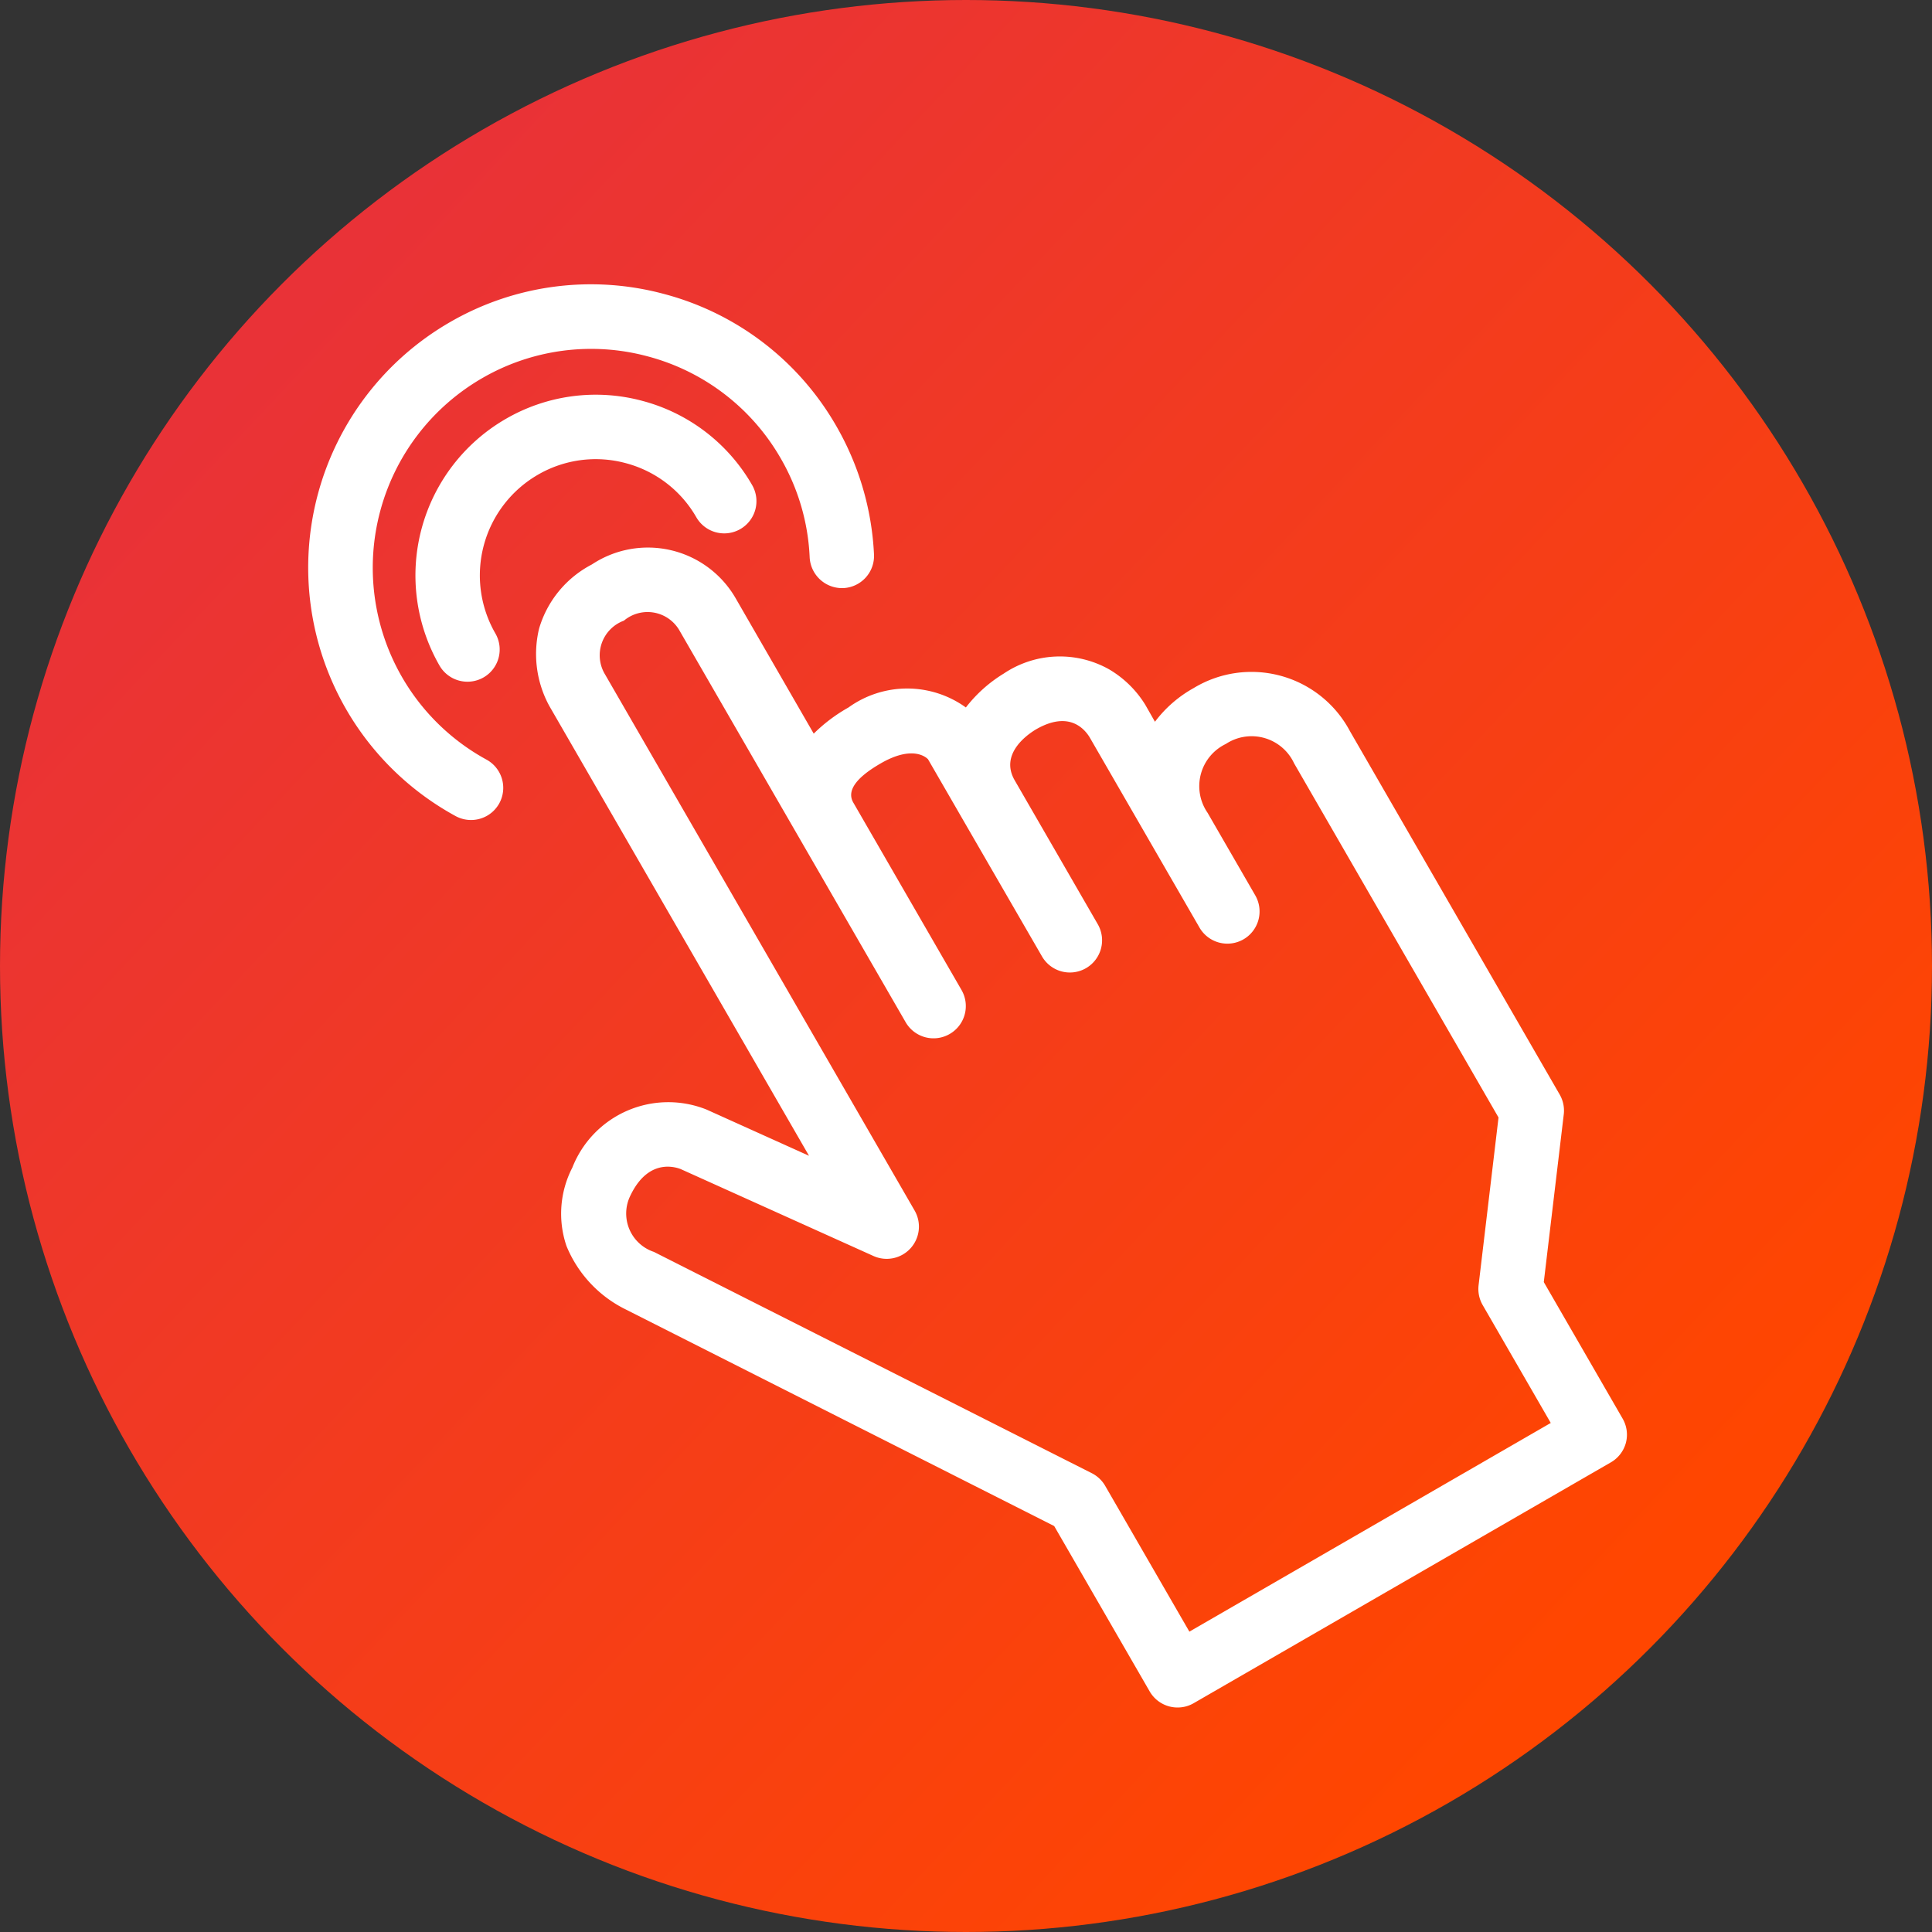
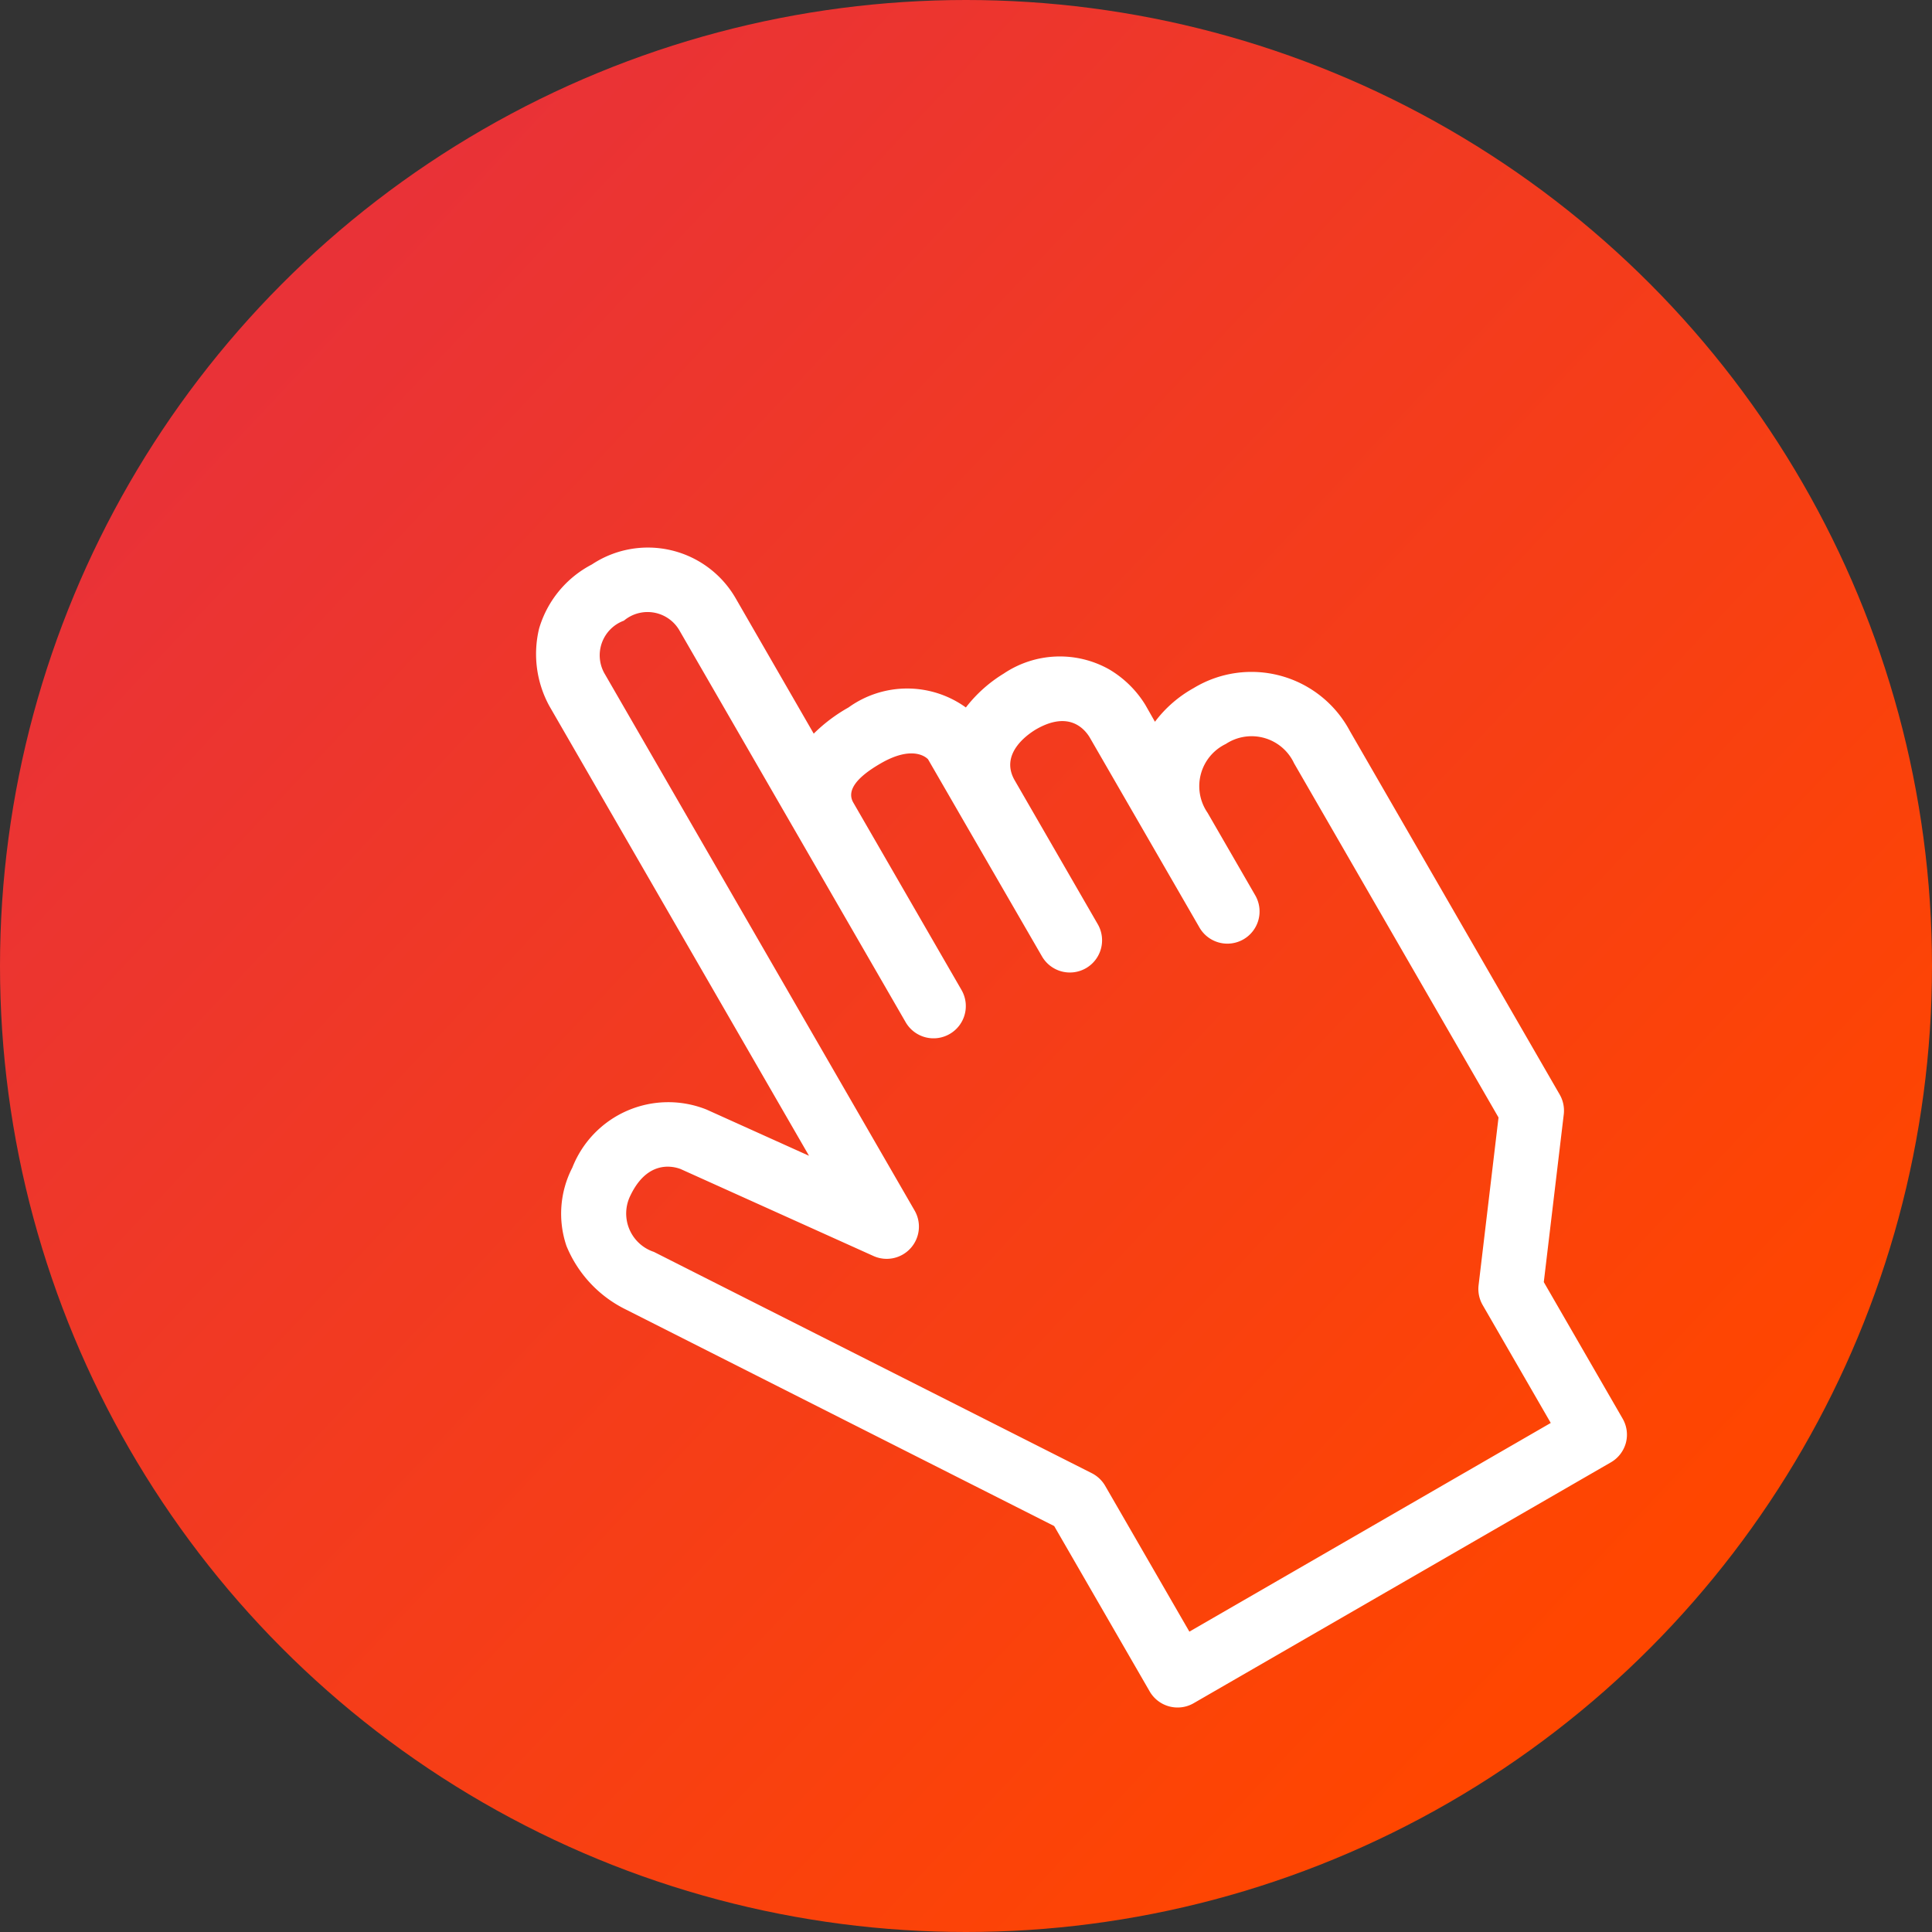
<svg xmlns="http://www.w3.org/2000/svg" width="60" height="60" viewBox="0 0 60 60">
  <rect x="0" y="0" width="60" height="60" fill="#333333" stroke="none" />
  <defs>
    <linearGradient id="linear-gradient" x1="0.152" y1="0.167" x2="0.845" y2="0.817" gradientUnits="objectBoundingBox">
      <stop offset="0" stop-color="#e93237" />
      <stop offset="1" stop-color="#ff4600" />
    </linearGradient>
  </defs>
  <g id="Growth_-_Act" data-name="Growth - Act" transform="translate(-660 -2038)">
    <circle id="Ellipse_332" data-name="Ellipse 332" cx="30" cy="30" r="30" transform="translate(660 2038)" fill="url(#linear-gradient)" />
    <g id="Group_655" data-name="Group 655" transform="translate(704.86 2364.502)">
-       <path id="Path_2483" data-name="Path 2483" d="M-29.749-302.91a6.776,6.776,0,0,1-2.628-2.568,6.8,6.8,0,0,1,2.485-9.276,6.752,6.752,0,0,1,5.153-.679,6.753,6.753,0,0,1,4.124,3.164,6.715,6.715,0,0,1,.9,3.078,1.008,1.008,0,0,0,1.044.953,1,1,0,0,0,.954-1.045,8.822,8.822,0,0,0-1.17-3.986,8.739,8.739,0,0,0-5.338-4.1,8.735,8.735,0,0,0-6.671.878,8.8,8.8,0,0,0-3.218,12.009,8.78,8.78,0,0,0,3.405,3.325,1,1,0,0,0,.477.121,1,1,0,0,0,.88-.522A1,1,0,0,0-29.749-302.91Z" fill="#fff" />
-       <path id="Path_2484" data-name="Path 2484" d="M-25.425-312.118a3.579,3.579,0,0,1,2.19,1.68,1,1,0,0,0,1.366.367,1,1,0,0,0,.367-1.367,5.571,5.571,0,0,0-3.4-2.612,5.569,5.569,0,0,0-4.255.56,5.615,5.615,0,0,0-2.053,7.659,1,1,0,0,0,.867.5,1,1,0,0,0,.5-.133,1,1,0,0,0,.367-1.367,3.611,3.611,0,0,1,1.32-4.927A3.574,3.574,0,0,1-25.425-312.118Z" fill="#fff" />
      <path id="Path_2485" data-name="Path 2485" d="M5.533-282.444l-2.449-4.242.62-5.207a1,1,0,0,0-.127-.618L-2.939-303.8a3.461,3.461,0,0,0-4.853-1.332,3.828,3.828,0,0,0-1.2,1.045l-.3-.527a3.259,3.259,0,0,0-1.122-1.1,3.122,3.122,0,0,0-3.273.13,4.339,4.339,0,0,0-1.177,1.053,3.116,3.116,0,0,0-3.645,0,5.034,5.034,0,0,0-1.08.813l-2.422-4.2a3.146,3.146,0,0,0-4.468-1.054,3.286,3.286,0,0,0-1.64,1.995,3.369,3.369,0,0,0,.319,2.4l8.065,13.969-3.179-1.434a3.2,3.2,0,0,0-4.171,1.8,3.118,3.118,0,0,0-.183,2.434,3.8,3.8,0,0,0,1.839,1.971l13.308,6.728,2.965,5.135a1,1,0,0,0,.867.5.992.992,0,0,0,.5-.134l12.957-7.48a1,1,0,0,0,.466-.608A.994.994,0,0,0,5.533-282.444ZM-7.923-275.83l-2.614-4.527a1.008,1.008,0,0,0-.415-.393l-13.6-6.873a1.256,1.256,0,0,1-.732-1.747c.351-.735.814-.9,1.162-.9a1.15,1.15,0,0,1,.4.074l5.988,2.7a1,1,0,0,0,1.153-.241,1,1,0,0,0,.125-1.171l-9.611-16.645a1.146,1.146,0,0,1,.583-1.674,1.143,1.143,0,0,1,1.735.322l7.015,12.149a1,1,0,0,0,1.366.366A1,1,0,0,0-15-295.758l-3.361-5.821c-.207-.36.078-.768.849-1.213,1-.58,1.423-.185,1.474-.128l.946,1.637.008.015L-12.5-296.8a1,1,0,0,0,1.366.366,1,1,0,0,0,.366-1.366l-2.58-4.469c-.472-.818.391-1.42.661-1.581.968-.559,1.462-.083,1.663.239l3.415,5.915a1,1,0,0,0,1.366.366,1,1,0,0,0,.366-1.366l-1.482-2.566a1.454,1.454,0,0,1,.567-2.135,1.455,1.455,0,0,1,2.121.6l6.349,11-.619,5.207a1,1,0,0,0,.127.618L3.3-282.311Z" fill="#fff" />
    </g>
    <g id="Group_656" data-name="Group 656" transform="translate(704.86 2364.502)">
      <path id="Path_2486" data-name="Path 2486" d="M-26.5-303.208" fill="none" stroke="#fff" stroke-linecap="round" stroke-linejoin="round" stroke-width="2" />
    </g>
    <g id="Group_657" data-name="Group 657" transform="translate(704.86 2364.502)">
-       <path id="Path_2487" data-name="Path 2487" d="M-26.5-303.208" fill="none" stroke="#fff" stroke-linecap="round" stroke-linejoin="round" stroke-width="2" />
-     </g>
+       </g>
    <g id="Group_658" data-name="Group 658" transform="translate(704.86 2364.502)">
-       <path id="Path_2488" data-name="Path 2488" d="M-26.5-303.208" fill="none" stroke="#fff" stroke-linecap="round" stroke-linejoin="round" stroke-width="2" />
-     </g>
+       </g>
  </g>
</svg>